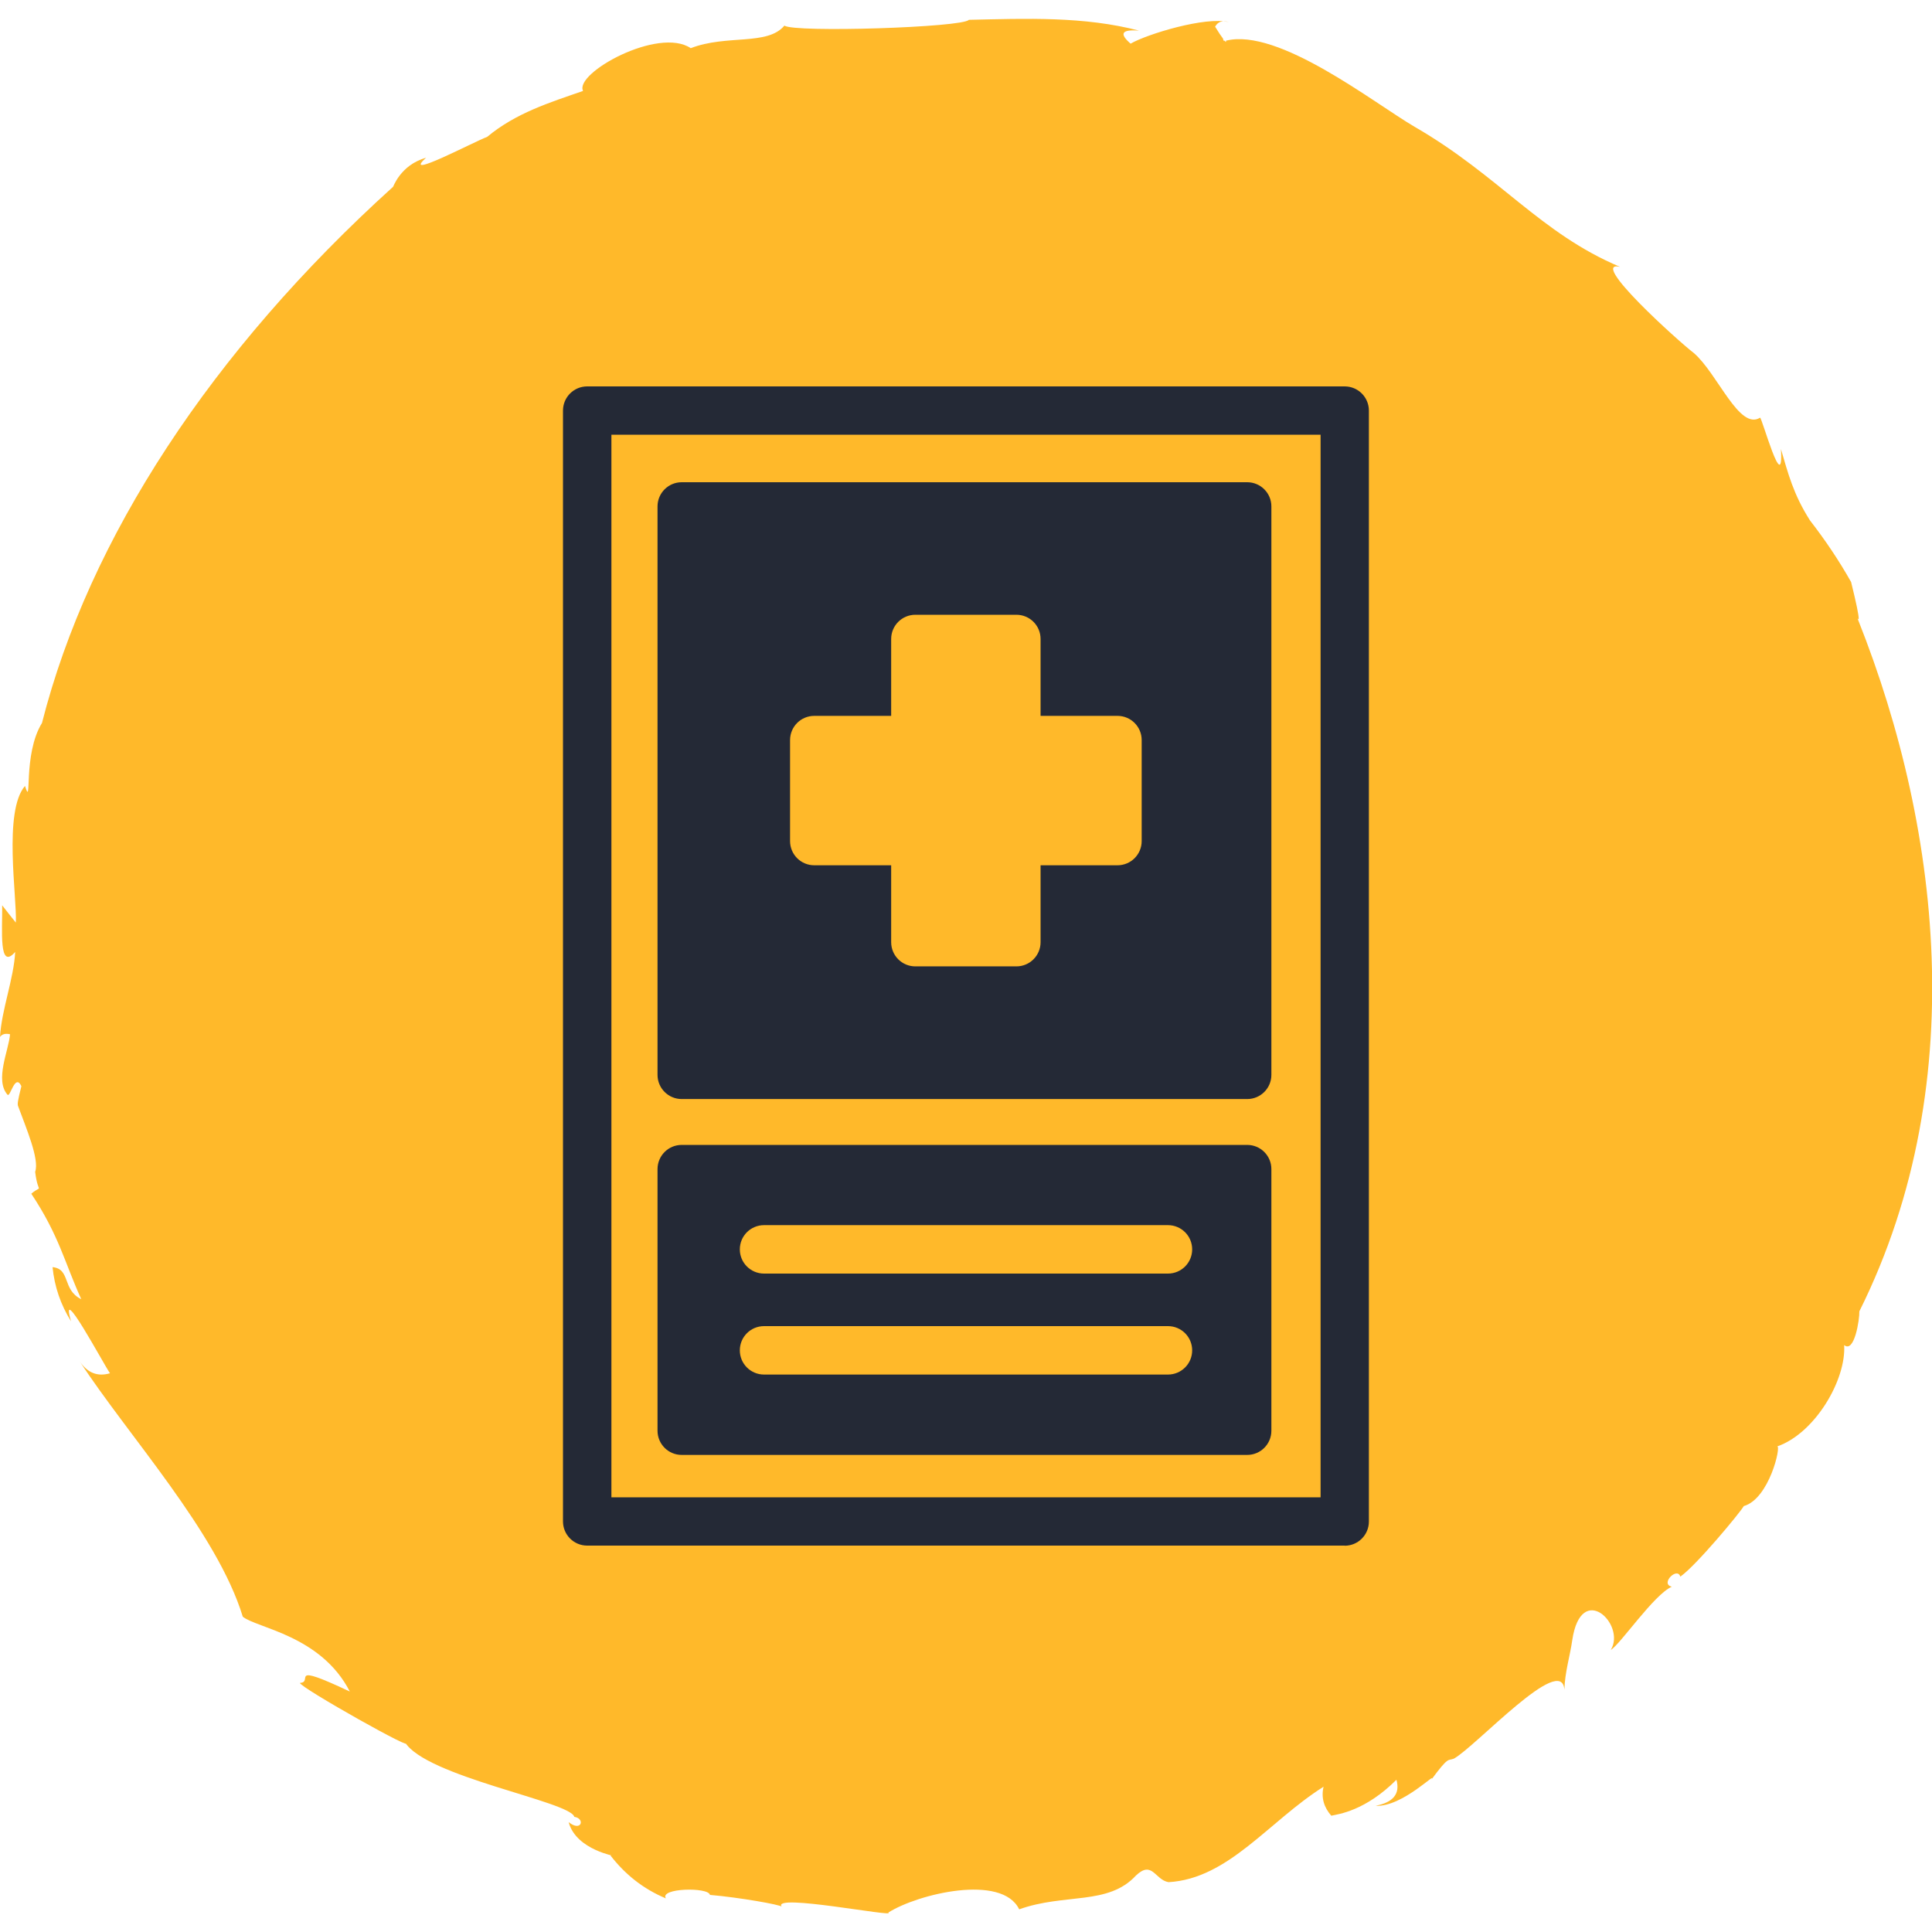
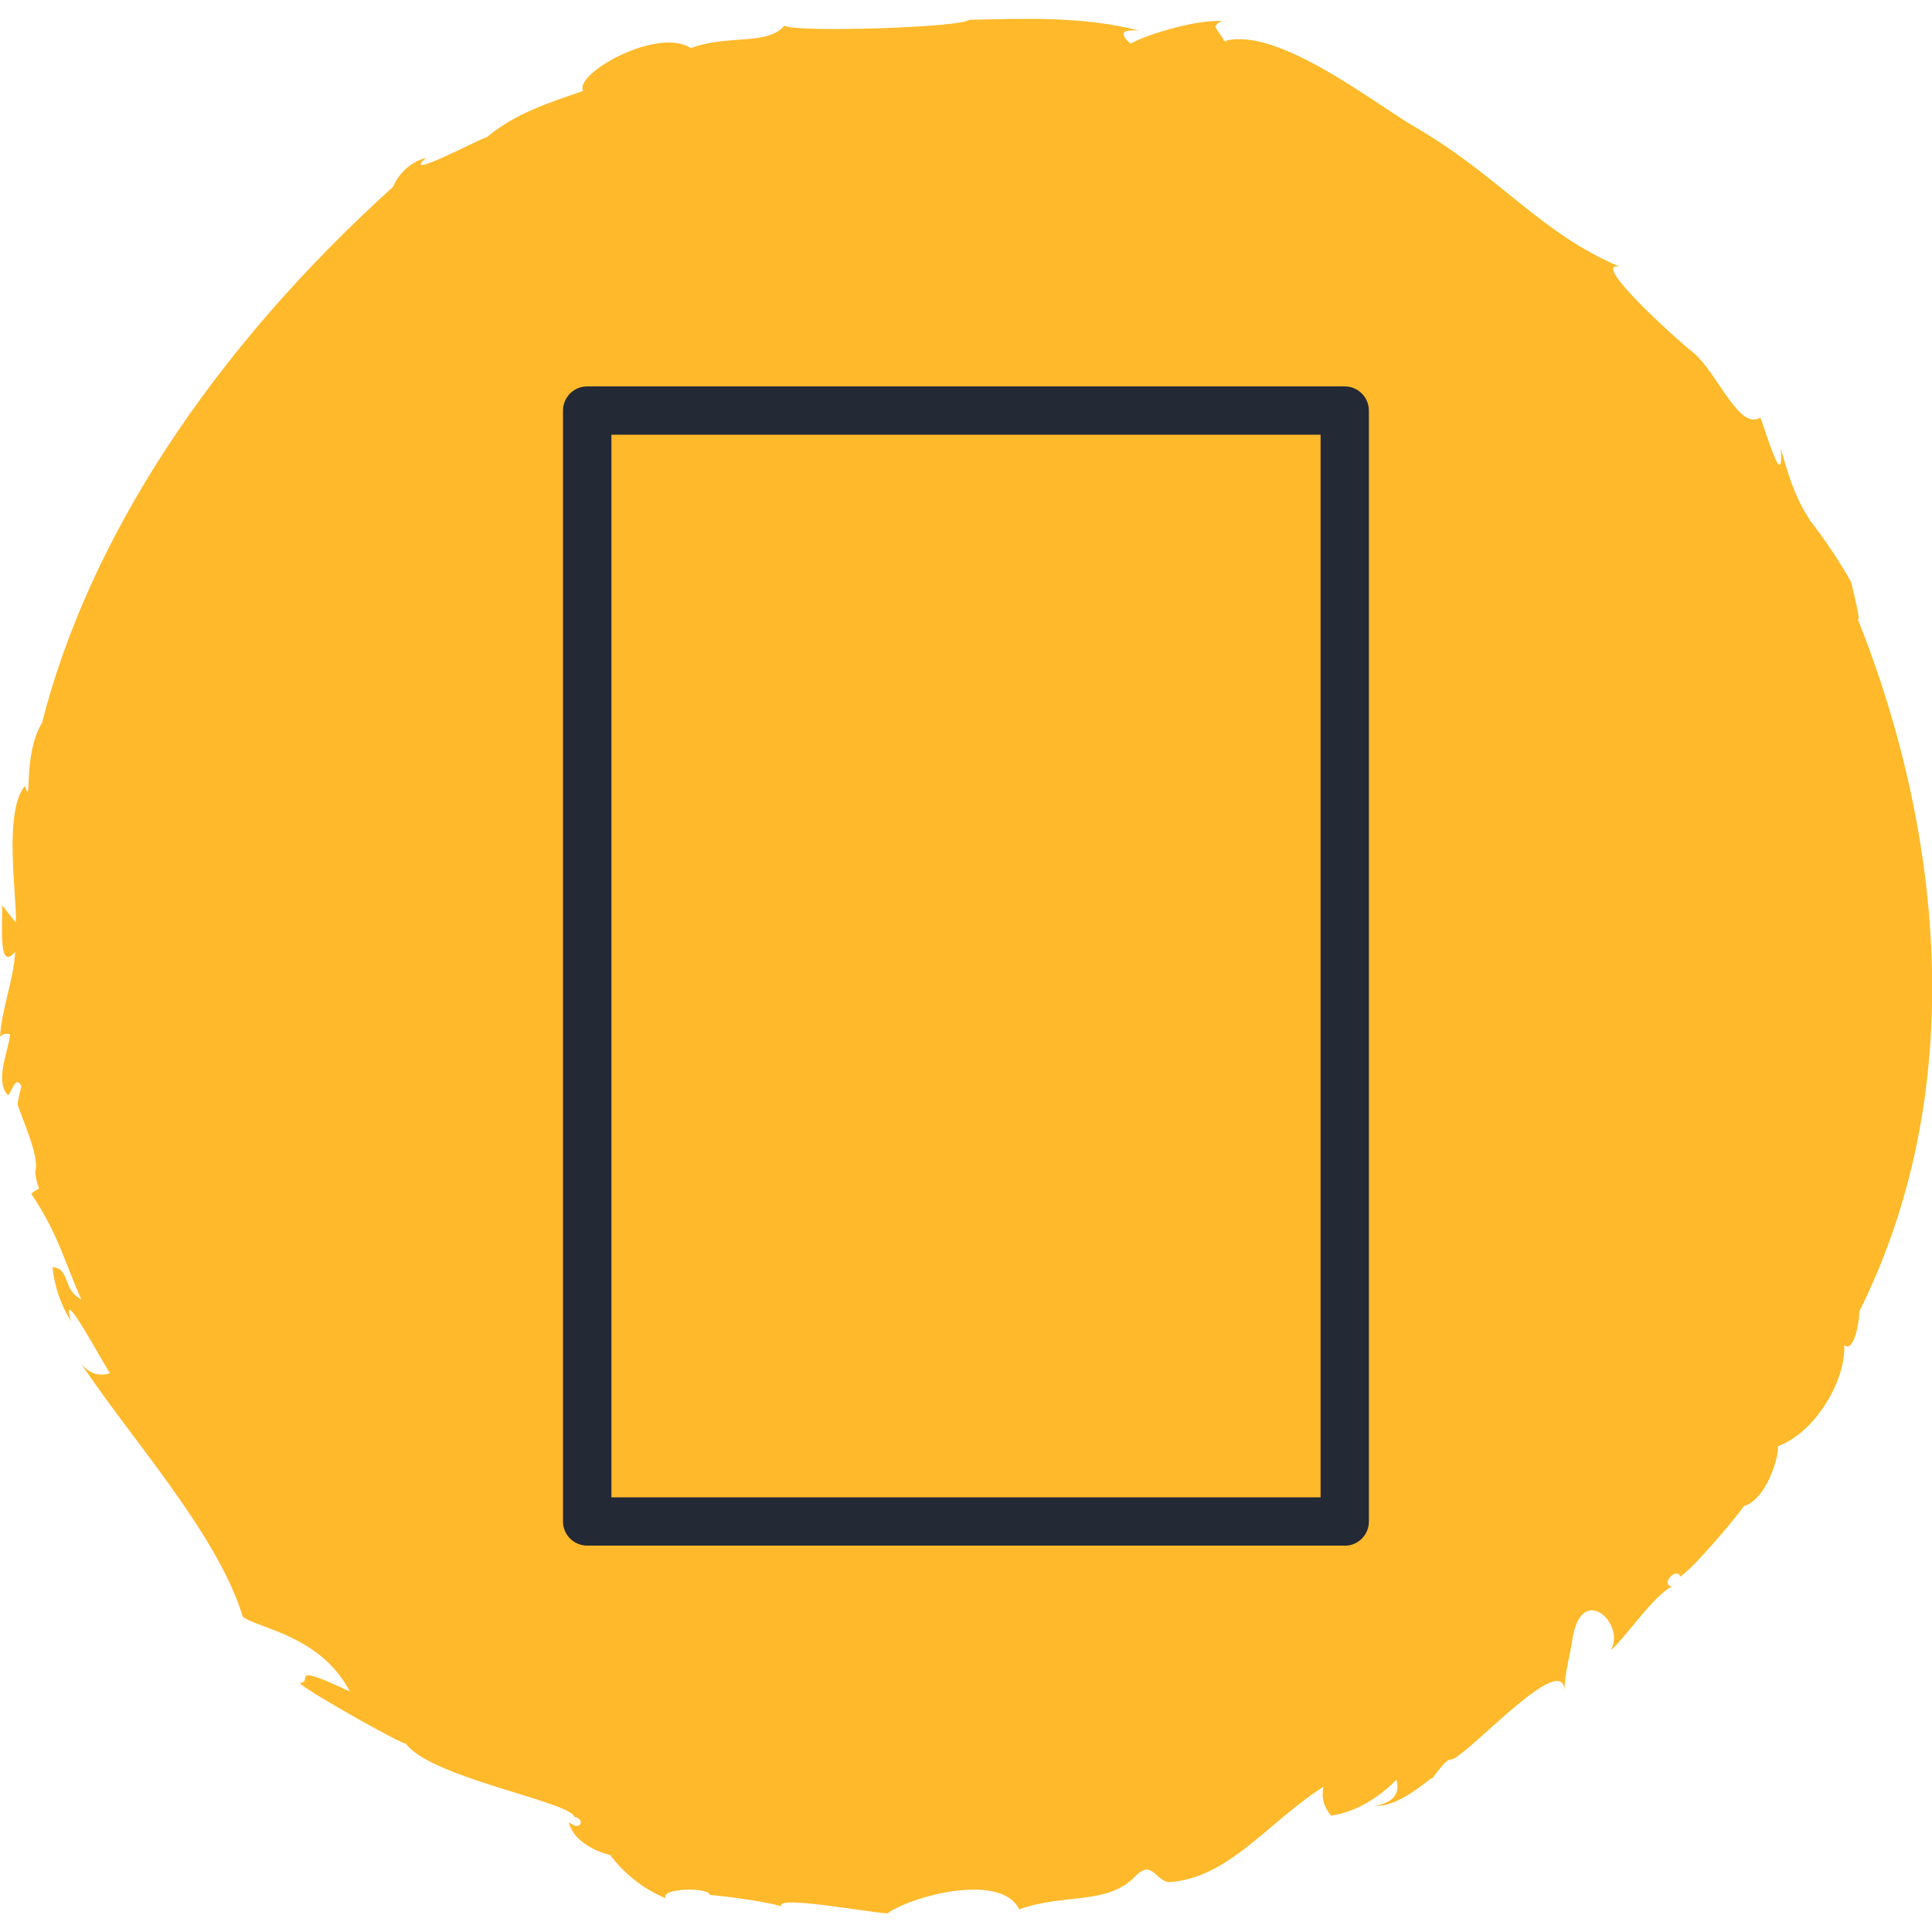
<svg xmlns="http://www.w3.org/2000/svg" id="Layer_1" data-name="Layer 1" viewBox="0 0 150 150">
  <defs>
    <style>      .cls-1 {        fill: #ffb92a;      }      .cls-1, .cls-2 {        stroke-width: 0px;      }      .cls-2 {        fill: #242936;      }    </style>
  </defs>
-   <path class="cls-1" d="M143.64,46.61c.86,2.36.89,1.87.08-1.42-.94-1.67-2.01-3.26-3.19-4.78-1.3-2.04-1.7-3.65-2.26-5.55.23,3.8-1.49-2.5-1.62-2.43-1.62,1.01-3.29-3.42-5.14-5.02-1.2-.91-8.24-7.27-5.73-6.69-6.18-2.6-9.4-7.09-15.94-10.87-3.17-1.85-10.57-7.72-14.66-6.69.03.12,0,.13-.1,0-.02,0-.05,0-.08,0-.03-.08-.03-.1-.05-.17-.14-.18-.32-.45-.61-.92.23-.4.59-.51,1.06-.35-1.79-.46-6.35.93-7.62,1.67-.91-.79-.69-1.12.66-1.01-4.26-1.12-8.76-.94-13.22-.84-.44.59-13.51,1.01-14.32.45-1.32,1.58-4.48.67-7.27,1.75-2.51-1.69-9.07,1.95-8.36,3.32-2.59.9-5.22,1.71-7.45,3.57-.94.33-6.74,3.42-4.74,1.62-2.03.56-2.57,2.35-2.57,2.26C16.43,27.25,6.91,41.79,3.26,56.13c-1.52,2.46-.74,6.74-1.32,4.89-1.7,1.98-.61,8.66-.71,10.61-.35-.44-.71-.88-1.06-1.34.02,1.95-.28,5.09,1.01,3.62-.11,2.09-1.06,4.49-1.18,6.6.14-.2.38-.3.78-.21-.1,1.25-1.2,3.55-.2,4.69.22.25.58-1.7,1.08-.66-.3,1.19-.3,1.37-.27,1.51.63,1.72,1.69,4.17,1.34,5.14.23,1.89.64.91-.3,1.7,2.16,3.25,2.58,5.33,3.88,8.19-1.5-.73-.81-2.35-2.23-2.49.15,1.51.63,2.92,1.44,4.21-.98-3.26,2.53,3.34,3.02,4.03-.96.28-1.75-.02-2.36-.94,3.75,5.76,10.67,13.28,12.67,19.84,1.09.89,6.06,1.44,8.31,5.81-4.94-2.33-2.76-.73-3.87-.67-.08.31,9.52,5.71,8.13,4.57,1.57,2.71,12.87,4.63,13.17,5.83.86.12.56,1.21-.44.41.59,2.23,3.9,2.66,3.24,2.58,1.15,1.49,2.56,2.61,4.31,3.34-.53-.81,3.32-.89,3.42-.27,2.33.2,5.44.76,5.57.91-.81-1.06,8.94.87,8.28.46,2.28-1.45,8.82-3.03,10.16-.25,3.55-1.27,6.91-.28,9.07-2.63,1.27-1.2,1.47.35,2.53.52,4.66-.27,7.77-4.72,12.03-7.41-.2.87.04,1.61.6,2.25.56-.12,2.64-.37,5.06-2.79.3,1.09-.25,1.76-1.62,2.02,2.1.13,4.91-2.85,4.31-2,1.39-1.89,1.29-1.47,1.77-1.66,1.72-.96,8.38-8.26,8.58-5.35.03-1.34.44-2.64.61-3.85.69-4.64,4.2-1.2,2.99.76.74-.43,3.34-4.29,4.74-4.91-.94-.21.43-1.58.66-.78,1.24-.87,4.63-4.96,4.93-5.48,1.98-.56,2.92-4.71,2.59-4.63,2.94-1.02,5.37-5.18,5.2-7.87.79.66,1.2-1.98,1.18-2.62,9.03-18.13,6.07-39.02-.7-55.16Z" />
+   <path class="cls-1" d="M143.64,46.61c.86,2.36.89,1.87.08-1.42-.94-1.67-2.01-3.26-3.19-4.78-1.3-2.04-1.7-3.65-2.26-5.55.23,3.8-1.49-2.5-1.62-2.43-1.62,1.01-3.29-3.42-5.14-5.02-1.2-.91-8.24-7.27-5.73-6.69-6.18-2.6-9.4-7.09-15.94-10.87-3.17-1.85-10.57-7.72-14.66-6.69.03.12,0,.13-.1,0-.02,0-.05,0-.08,0-.03-.08-.03-.1-.05-.17-.14-.18-.32-.45-.61-.92.23-.4.59-.51,1.06-.35-1.79-.46-6.35.93-7.62,1.67-.91-.79-.69-1.12.66-1.01-4.26-1.12-8.76-.94-13.22-.84-.44.59-13.51,1.01-14.32.45-1.32,1.58-4.48.67-7.27,1.75-2.51-1.69-9.07,1.95-8.36,3.32-2.59.9-5.22,1.71-7.45,3.57-.94.33-6.74,3.42-4.74,1.62-2.03.56-2.57,2.35-2.57,2.26C16.43,27.25,6.91,41.79,3.26,56.13c-1.52,2.46-.74,6.74-1.32,4.89-1.7,1.98-.61,8.66-.71,10.61-.35-.44-.71-.88-1.06-1.34.02,1.95-.28,5.09,1.01,3.62-.11,2.09-1.06,4.49-1.18,6.6.14-.2.38-.3.78-.21-.1,1.25-1.2,3.55-.2,4.69.22.25.58-1.7,1.08-.66-.3,1.19-.3,1.37-.27,1.51.63,1.72,1.69,4.17,1.34,5.14.23,1.89.64.91-.3,1.7,2.16,3.25,2.58,5.33,3.88,8.19-1.5-.73-.81-2.35-2.23-2.49.15,1.51.63,2.92,1.44,4.21-.98-3.26,2.53,3.34,3.02,4.03-.96.28-1.75-.02-2.36-.94,3.75,5.76,10.67,13.28,12.67,19.84,1.09.89,6.06,1.44,8.31,5.81-4.94-2.33-2.76-.73-3.87-.67-.08.31,9.52,5.71,8.13,4.57,1.57,2.71,12.87,4.63,13.17,5.83.86.12.56,1.21-.44.41.59,2.23,3.9,2.66,3.24,2.58,1.15,1.49,2.56,2.61,4.31,3.34-.53-.81,3.32-.89,3.42-.27,2.33.2,5.44.76,5.57.91-.81-1.06,8.94.87,8.28.46,2.28-1.45,8.82-3.03,10.16-.25,3.55-1.27,6.91-.28,9.07-2.63,1.27-1.2,1.47.35,2.53.52,4.66-.27,7.77-4.72,12.03-7.41-.2.87.04,1.61.6,2.25.56-.12,2.64-.37,5.06-2.79.3,1.09-.25,1.76-1.62,2.02,2.1.13,4.91-2.85,4.31-2,1.39-1.89,1.29-1.47,1.77-1.66,1.72-.96,8.38-8.26,8.58-5.35.03-1.34.44-2.64.61-3.85.69-4.64,4.2-1.2,2.99.76.74-.43,3.34-4.29,4.74-4.91-.94-.21.43-1.58.66-.78,1.24-.87,4.63-4.96,4.93-5.48,1.98-.56,2.92-4.71,2.59-4.63,2.94-1.02,5.37-5.18,5.2-7.87.79.66,1.2-1.98,1.18-2.62,9.03-18.13,6.07-39.02-.7-55.16" />
  <g>
-     <path class="cls-2" d="M96.83,37.44h-43.9c-1.04,0-1.88.84-1.88,1.88v44.13c0,1.04.84,1.88,1.88,1.88h43.9c1.04,0,1.88-.84,1.88-1.88v-44.13c0-1.04-.84-1.88-1.88-1.88ZM88.64,65.3c0,1.04-.84,1.88-1.88,1.88h-5.97v5.97c0,1.04-.84,1.88-1.88,1.88h-7.84c-1.04,0-1.88-.84-1.88-1.88v-5.97h-5.97c-1.04,0-1.88-.84-1.88-1.88v-7.84c0-1.04.84-1.88,1.88-1.88h5.97v-5.97c0-1.04.84-1.88,1.88-1.88h7.84c1.04,0,1.88.84,1.88,1.88v5.97h5.97c1.04,0,1.88.84,1.88,1.88v7.84Z" />
-     <path class="cls-2" d="M96.83,88.89h-43.9c-1.04,0-1.88.84-1.88,1.88v20.31c0,1.04.84,1.88,1.88,1.88h43.9c1.04,0,1.88-.84,1.88-1.88v-20.31c0-1.04-.84-1.88-1.88-1.88ZM90.68,106.72h-31.36c-1.04,0-1.88-.84-1.88-1.88s.84-1.88,1.88-1.88h31.36c1.04,0,1.88.84,1.88,1.88s-.84,1.88-1.88,1.88ZM90.68,98.88h-31.36c-1.04,0-1.88-.84-1.88-1.88s.84-1.88,1.88-1.88h31.36c1.04,0,1.88.84,1.88,1.88s-.84,1.88-1.88,1.88Z" />
    <path class="cls-2" d="M104.4,120h-58.81c-1.04,0-1.88-.84-1.88-1.88V31.88c0-1.04.84-1.88,1.88-1.88h58.81c1.04,0,1.88.84,1.88,1.88v86.25c0,1.04-.84,1.88-1.88,1.88ZM47.47,116.25h55.06V33.75h-55.06v82.5Z" />
  </g>
</svg>